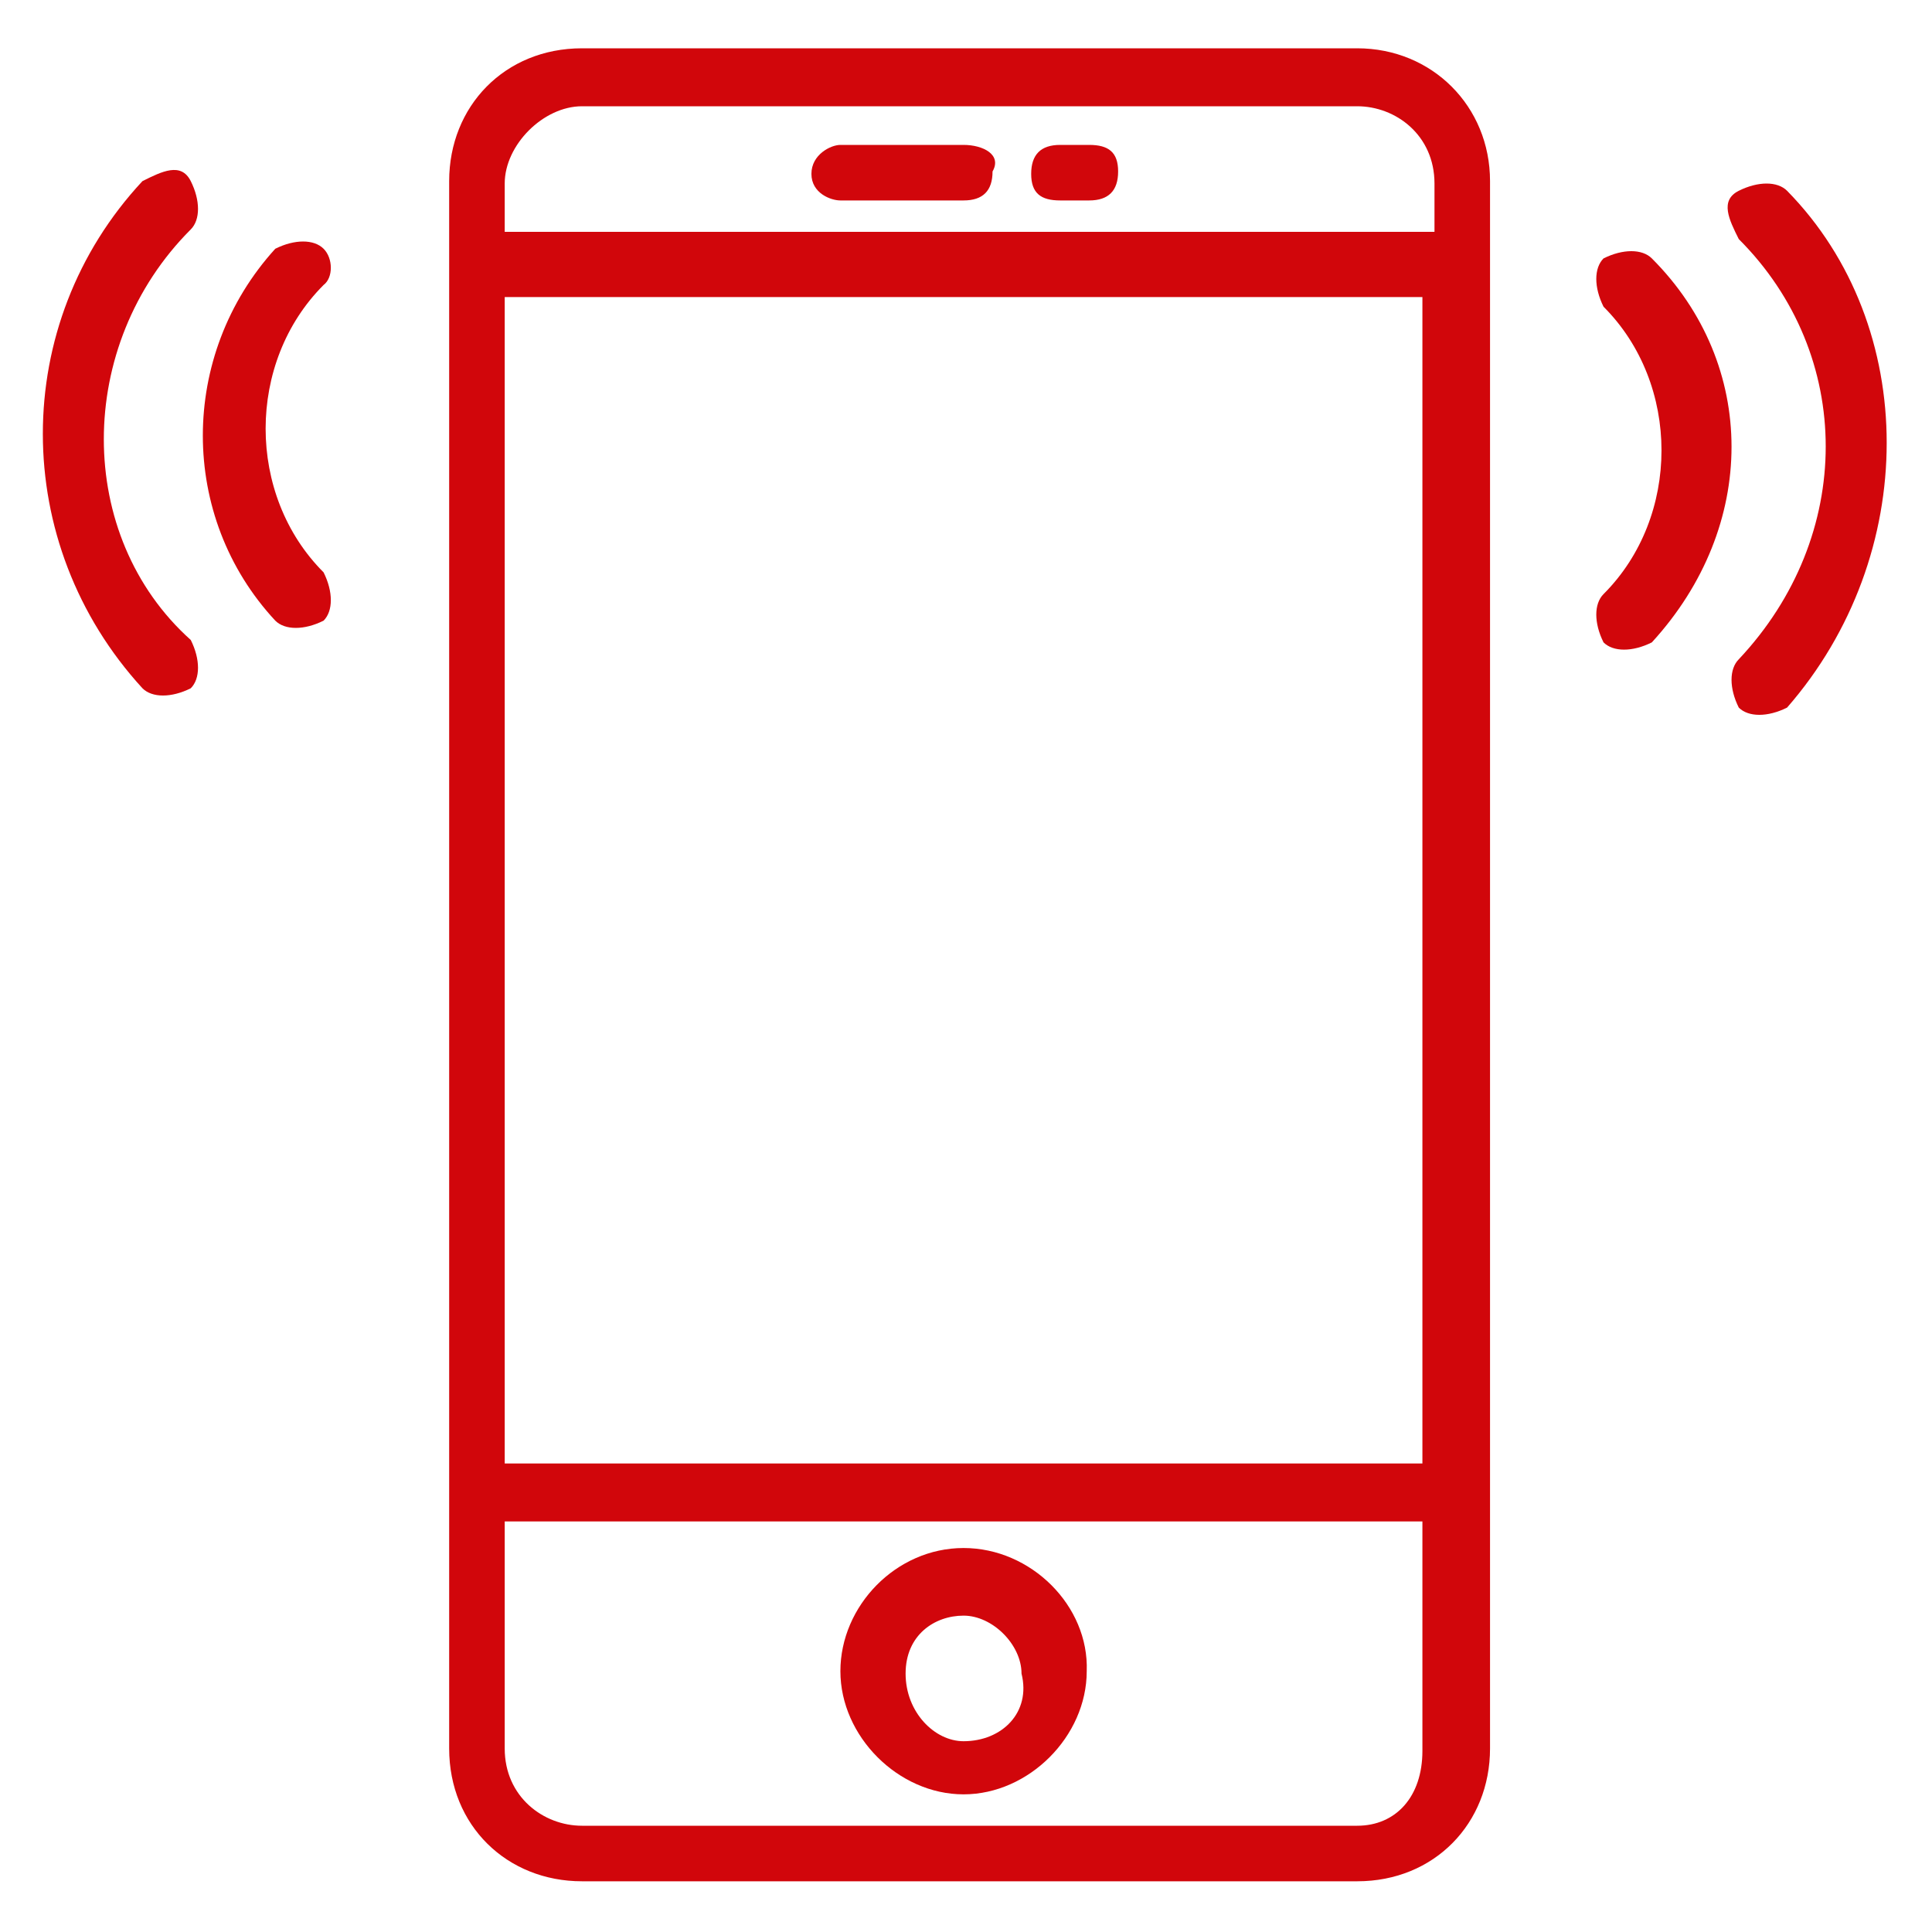
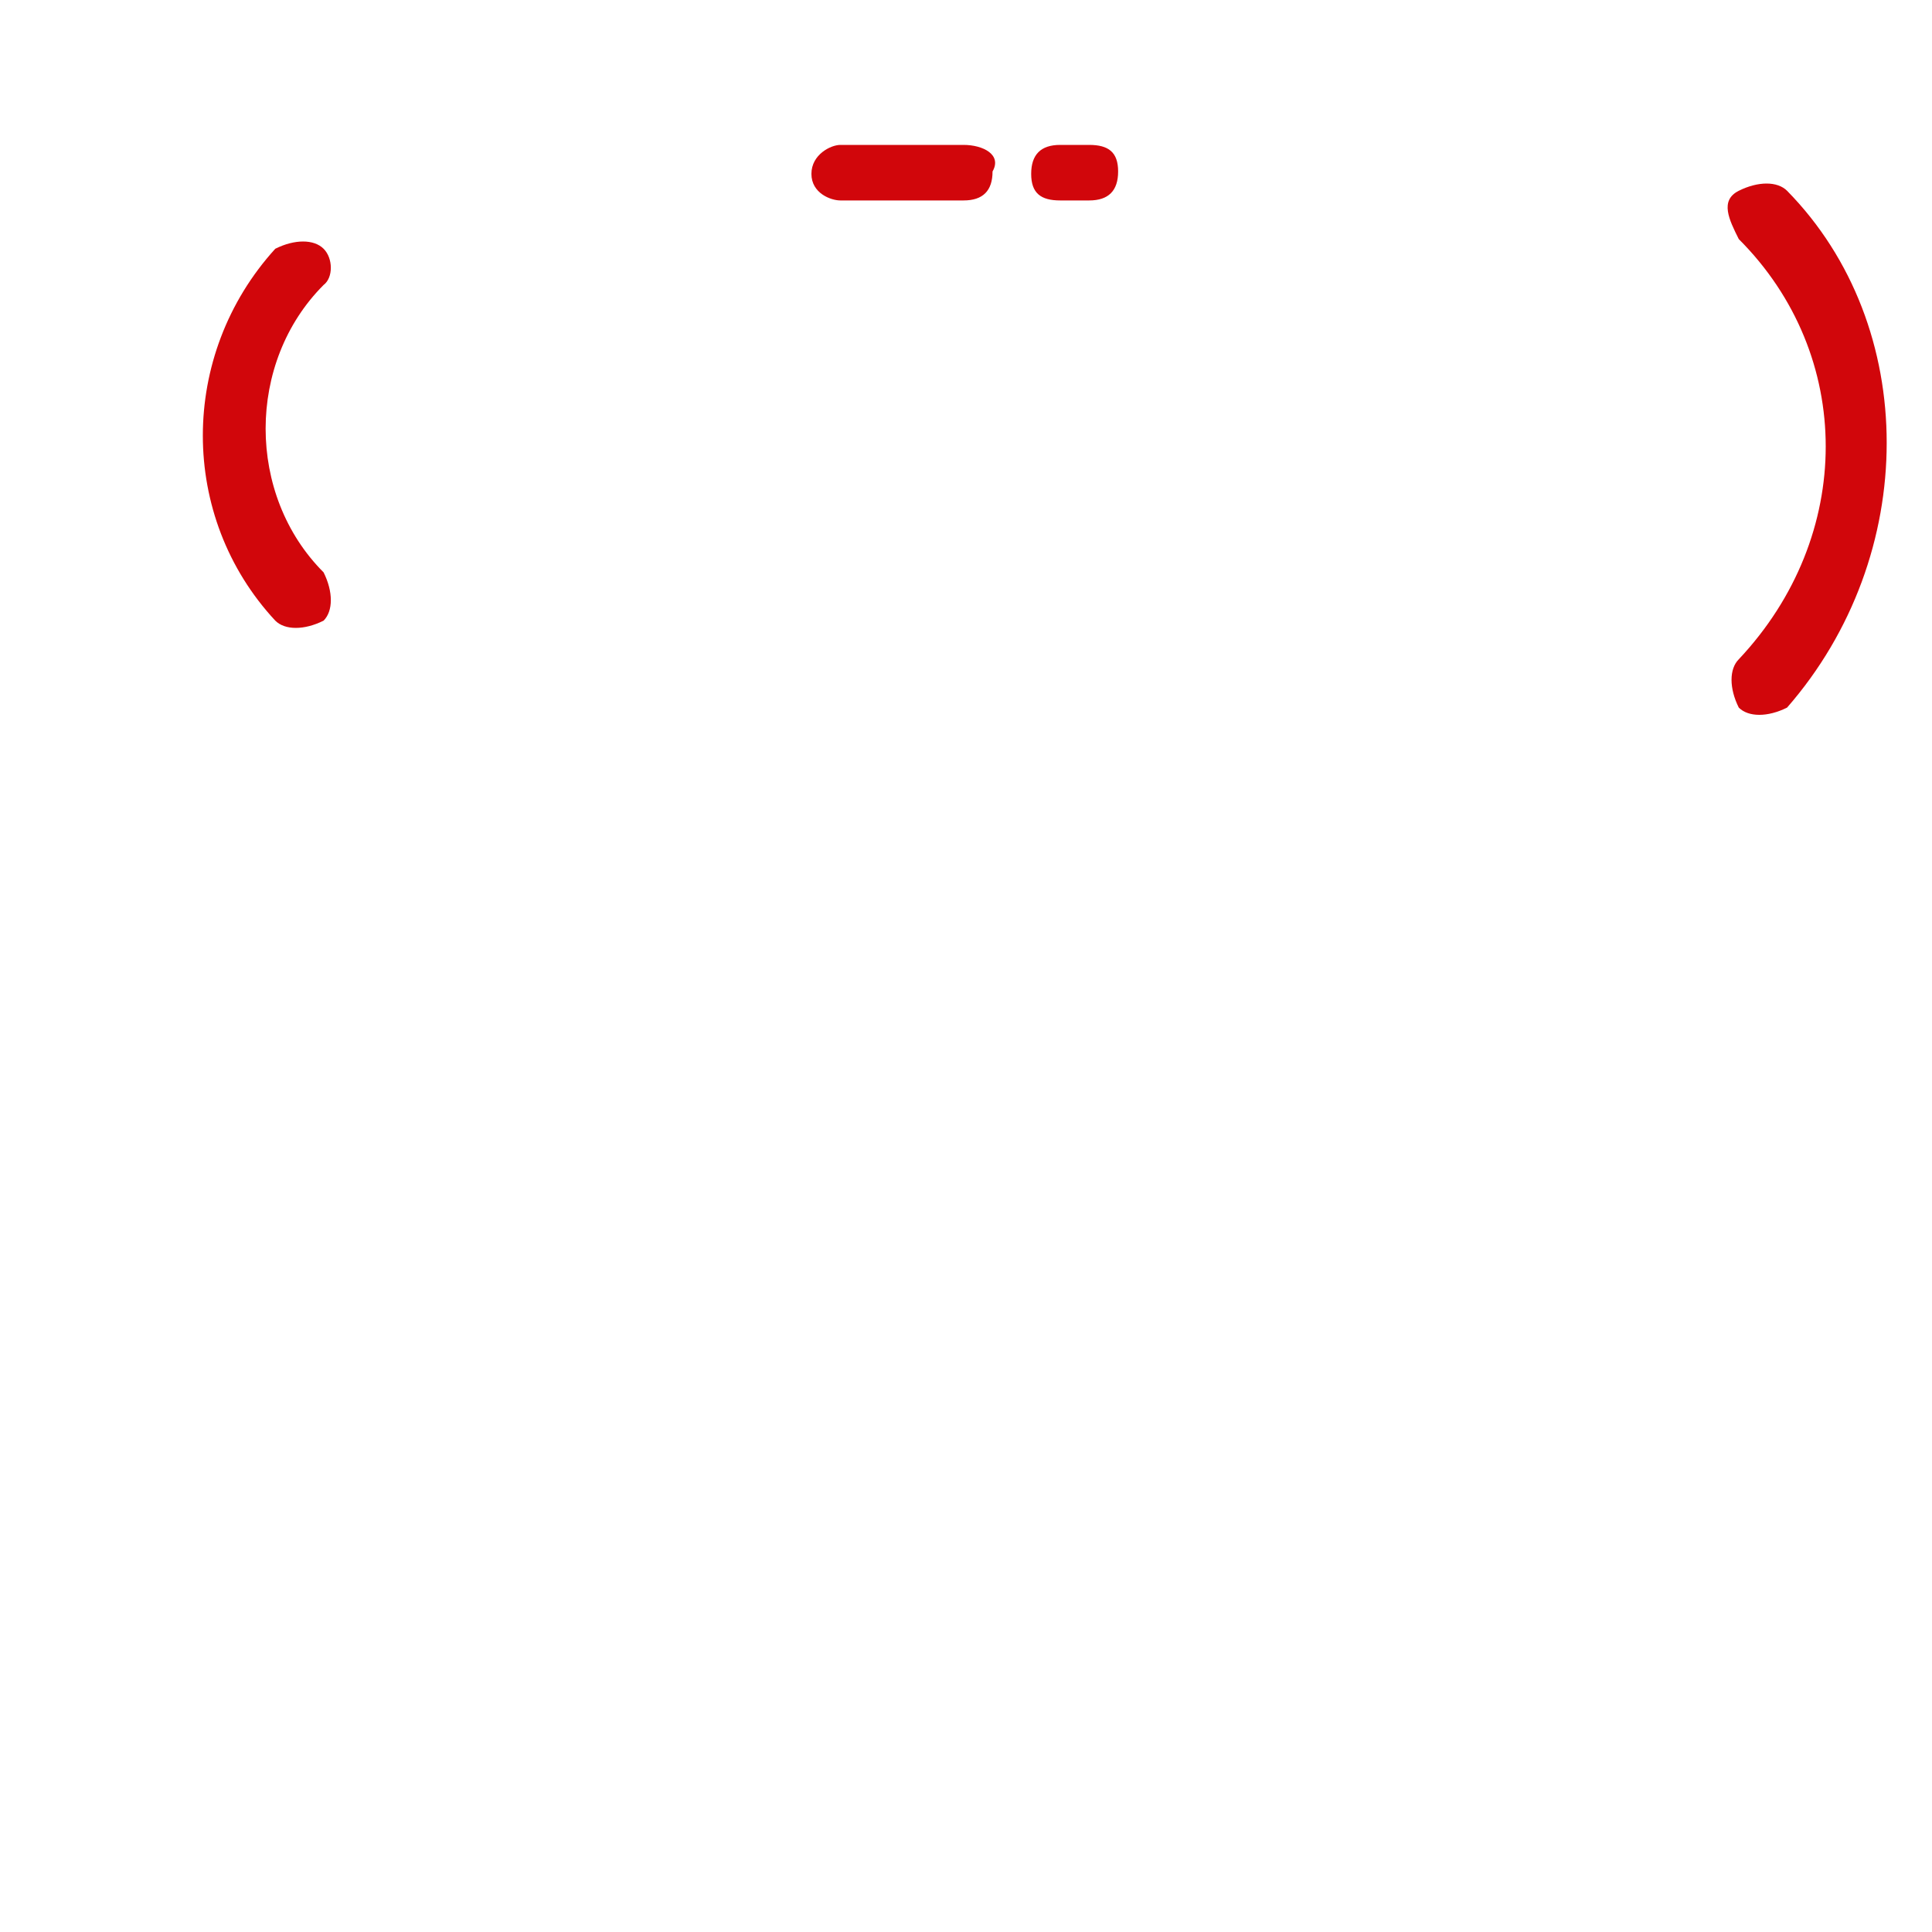
<svg xmlns="http://www.w3.org/2000/svg" version="1.1" id="Vrstva_1" x="0px" y="0px" viewBox="0 0 80 80" style="enable-background:new 0 0 80 80;" xml:space="preserve">
  <style type="text/css">

	.st0{fill:#D1060B;}

</style>
  <g transform="translate(-0.001)">
-     <path class="st0" d="M56.2,2H24.1c-3.2,0-5.5,2.4-5.5,5.5v64.9c0,3.2,2.4,5.5,5.5,5.5h32.1c3.2,0,5.5-2.4,5.5-5.5V7.5    C61.7,4.4,59.3,2,56.2,2z M20.9,12.3h38v48.3h-38V12.3z M24.1,4.4h32.1c1.6,0,3.2,1.2,3.2,3.2v2H20.9v-2C20.9,6,22.5,4.4,24.1,4.4z     M56.2,75.6H24.1c-1.6,0-3.2-1.2-3.2-3.2V63h38v9.5C58.9,74.4,57.8,75.6,56.2,75.6z" />
-     <path class="st0" d="M39.9,64.1c-2.8,0-5.1,2.4-5.1,5.1s2.4,5.1,5.1,5.1s5.1-2.4,5.1-5.1C45.1,66.5,42.7,64.1,39.9,64.1z     M39.9,72.1c-1.2,0-2.4-1.2-2.4-2.8c0-1.6,1.2-2.4,2.4-2.4s2.4,1.2,2.4,2.4l0,0C42.7,70.9,41.5,72.1,39.9,72.1z" />
    <path class="st0" d="M34.8,8.3h5.1c0.8,0,1.2-0.4,1.2-1.2C41.5,6.4,40.7,6,39.9,6l0,0h-5.1c-0.4,0-1.2,0.4-1.2,1.2    S34.4,8.3,34.8,8.3L34.8,8.3z" />
    <path class="st0" d="M43.9,8.3h1.2c0.8,0,1.2-0.4,1.2-1.2S45.9,6,45.1,6l0,0h-1.2c-0.8,0-1.2,0.4-1.2,1.2S43.1,8.3,43.9,8.3z" />
    <path class="st0" d="M74,7.9c-0.4-0.4-1.2-0.4-2,0s-0.4,1.2,0,2l0,0c4.8,4.8,4.8,12.3,0,17.4c-0.4,0.4-0.4,1.2,0,2    c0.4,0.4,1.2,0.4,2,0C79.5,23,79.5,13.5,74,7.9z" />
-     <path class="st0" d="M68.4,10.7c-0.4-0.4-1.2-0.4-2,0c-0.4,0.4-0.4,1.2,0,2c3.2,3.2,3.2,8.7,0,11.9c-0.4,0.4-0.4,1.2,0,2    c0.4,0.4,1.2,0.4,2,0C72.8,21.8,72.8,15.1,68.4,10.7z" />
-     <path class="st0" d="M7.9,9.5c0.4-0.4,0.4-1.2,0-2s-1.2-0.4-2,0c-5.5,5.9-5.5,15,0,21c0.4,0.4,1.2,0.4,2,0c0.4-0.4,0.4-1.2,0-2    C3.1,22.2,3.1,14.3,7.9,9.5z" />
    <path class="st0" d="M13.4,10.3c-0.4-0.4-1.2-0.4-2,0l0,0c-4,4.4-4,11.1,0,15.4c0.4,0.4,1.2,0.4,2,0c0.4-0.4,0.4-1.2,0-2l0,0    c-3.2-3.2-3.2-8.7,0-11.9C13.8,11.5,13.8,10.7,13.4,10.3z" />
  </g>
  <g>

</g>
  <g>

</g>
  <g>

</g>
  <g>

</g>
  <g>

</g>
  <g>

</g>
  <g>

</g>
  <g>

</g>
  <g>

</g>
  <g>

</g>
  <g>

</g>
  <g>

</g>
  <g>

</g>
  <g>

</g>
  <g>

</g>
</svg>